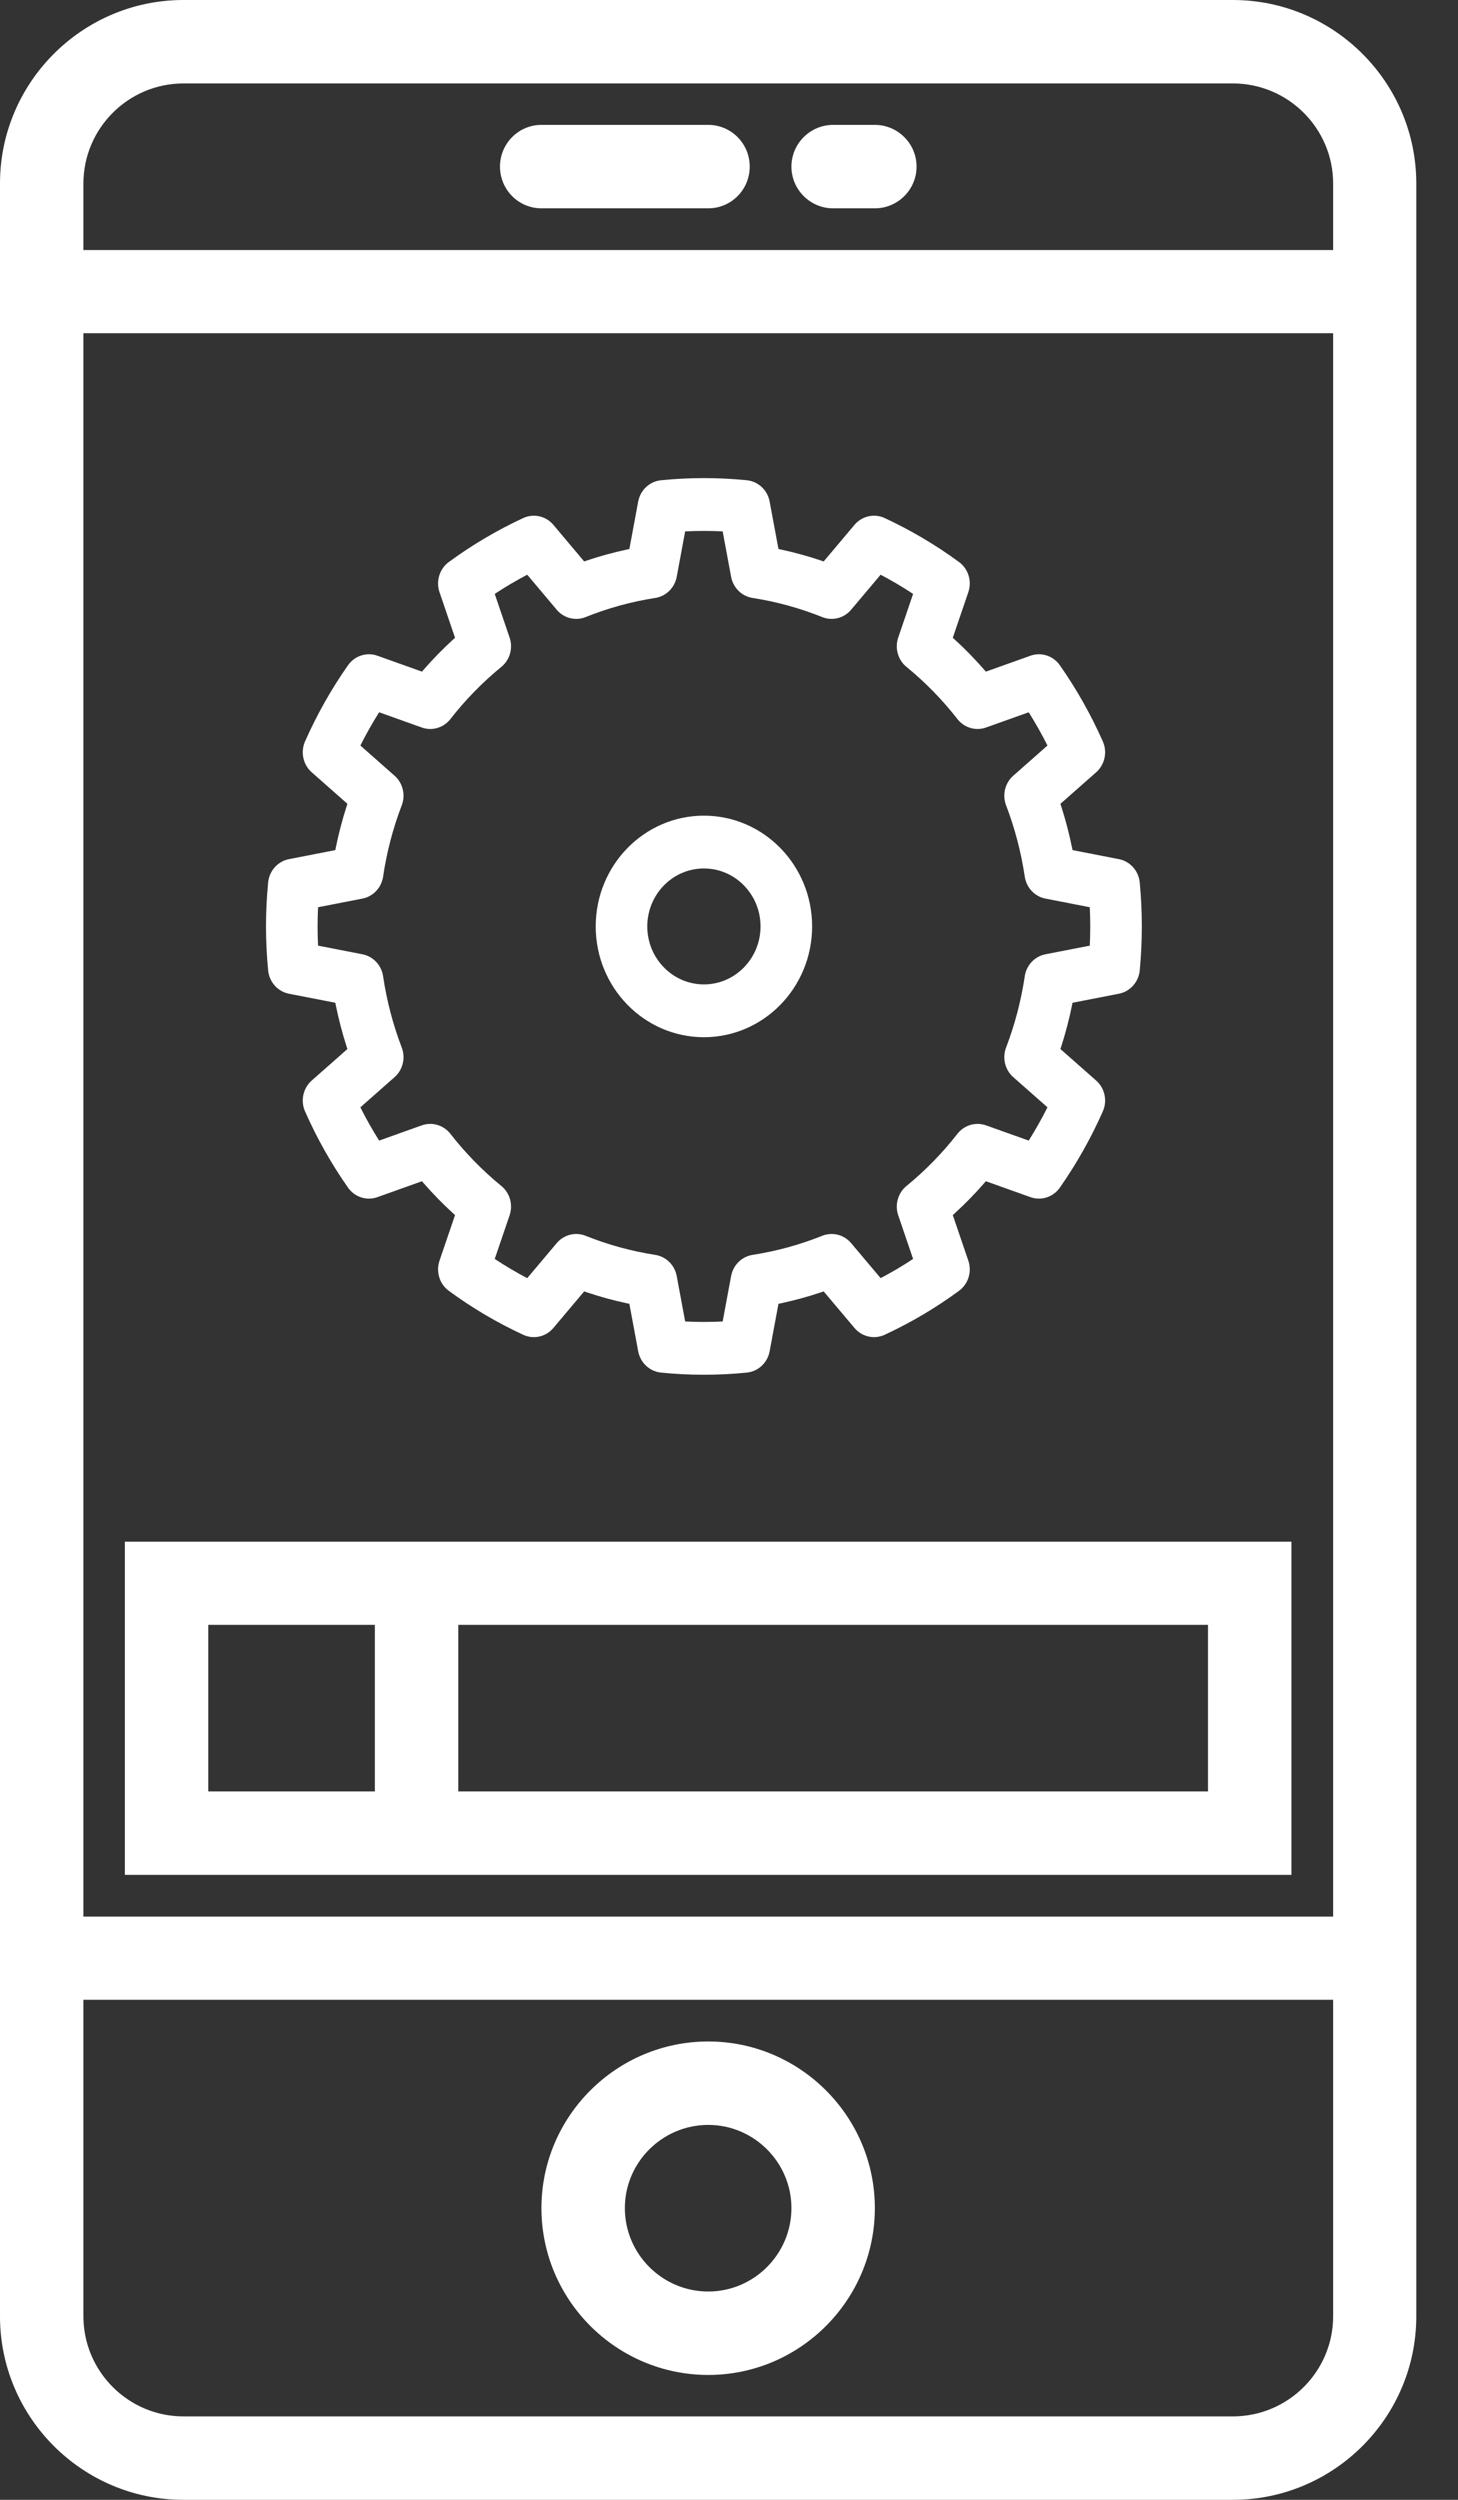
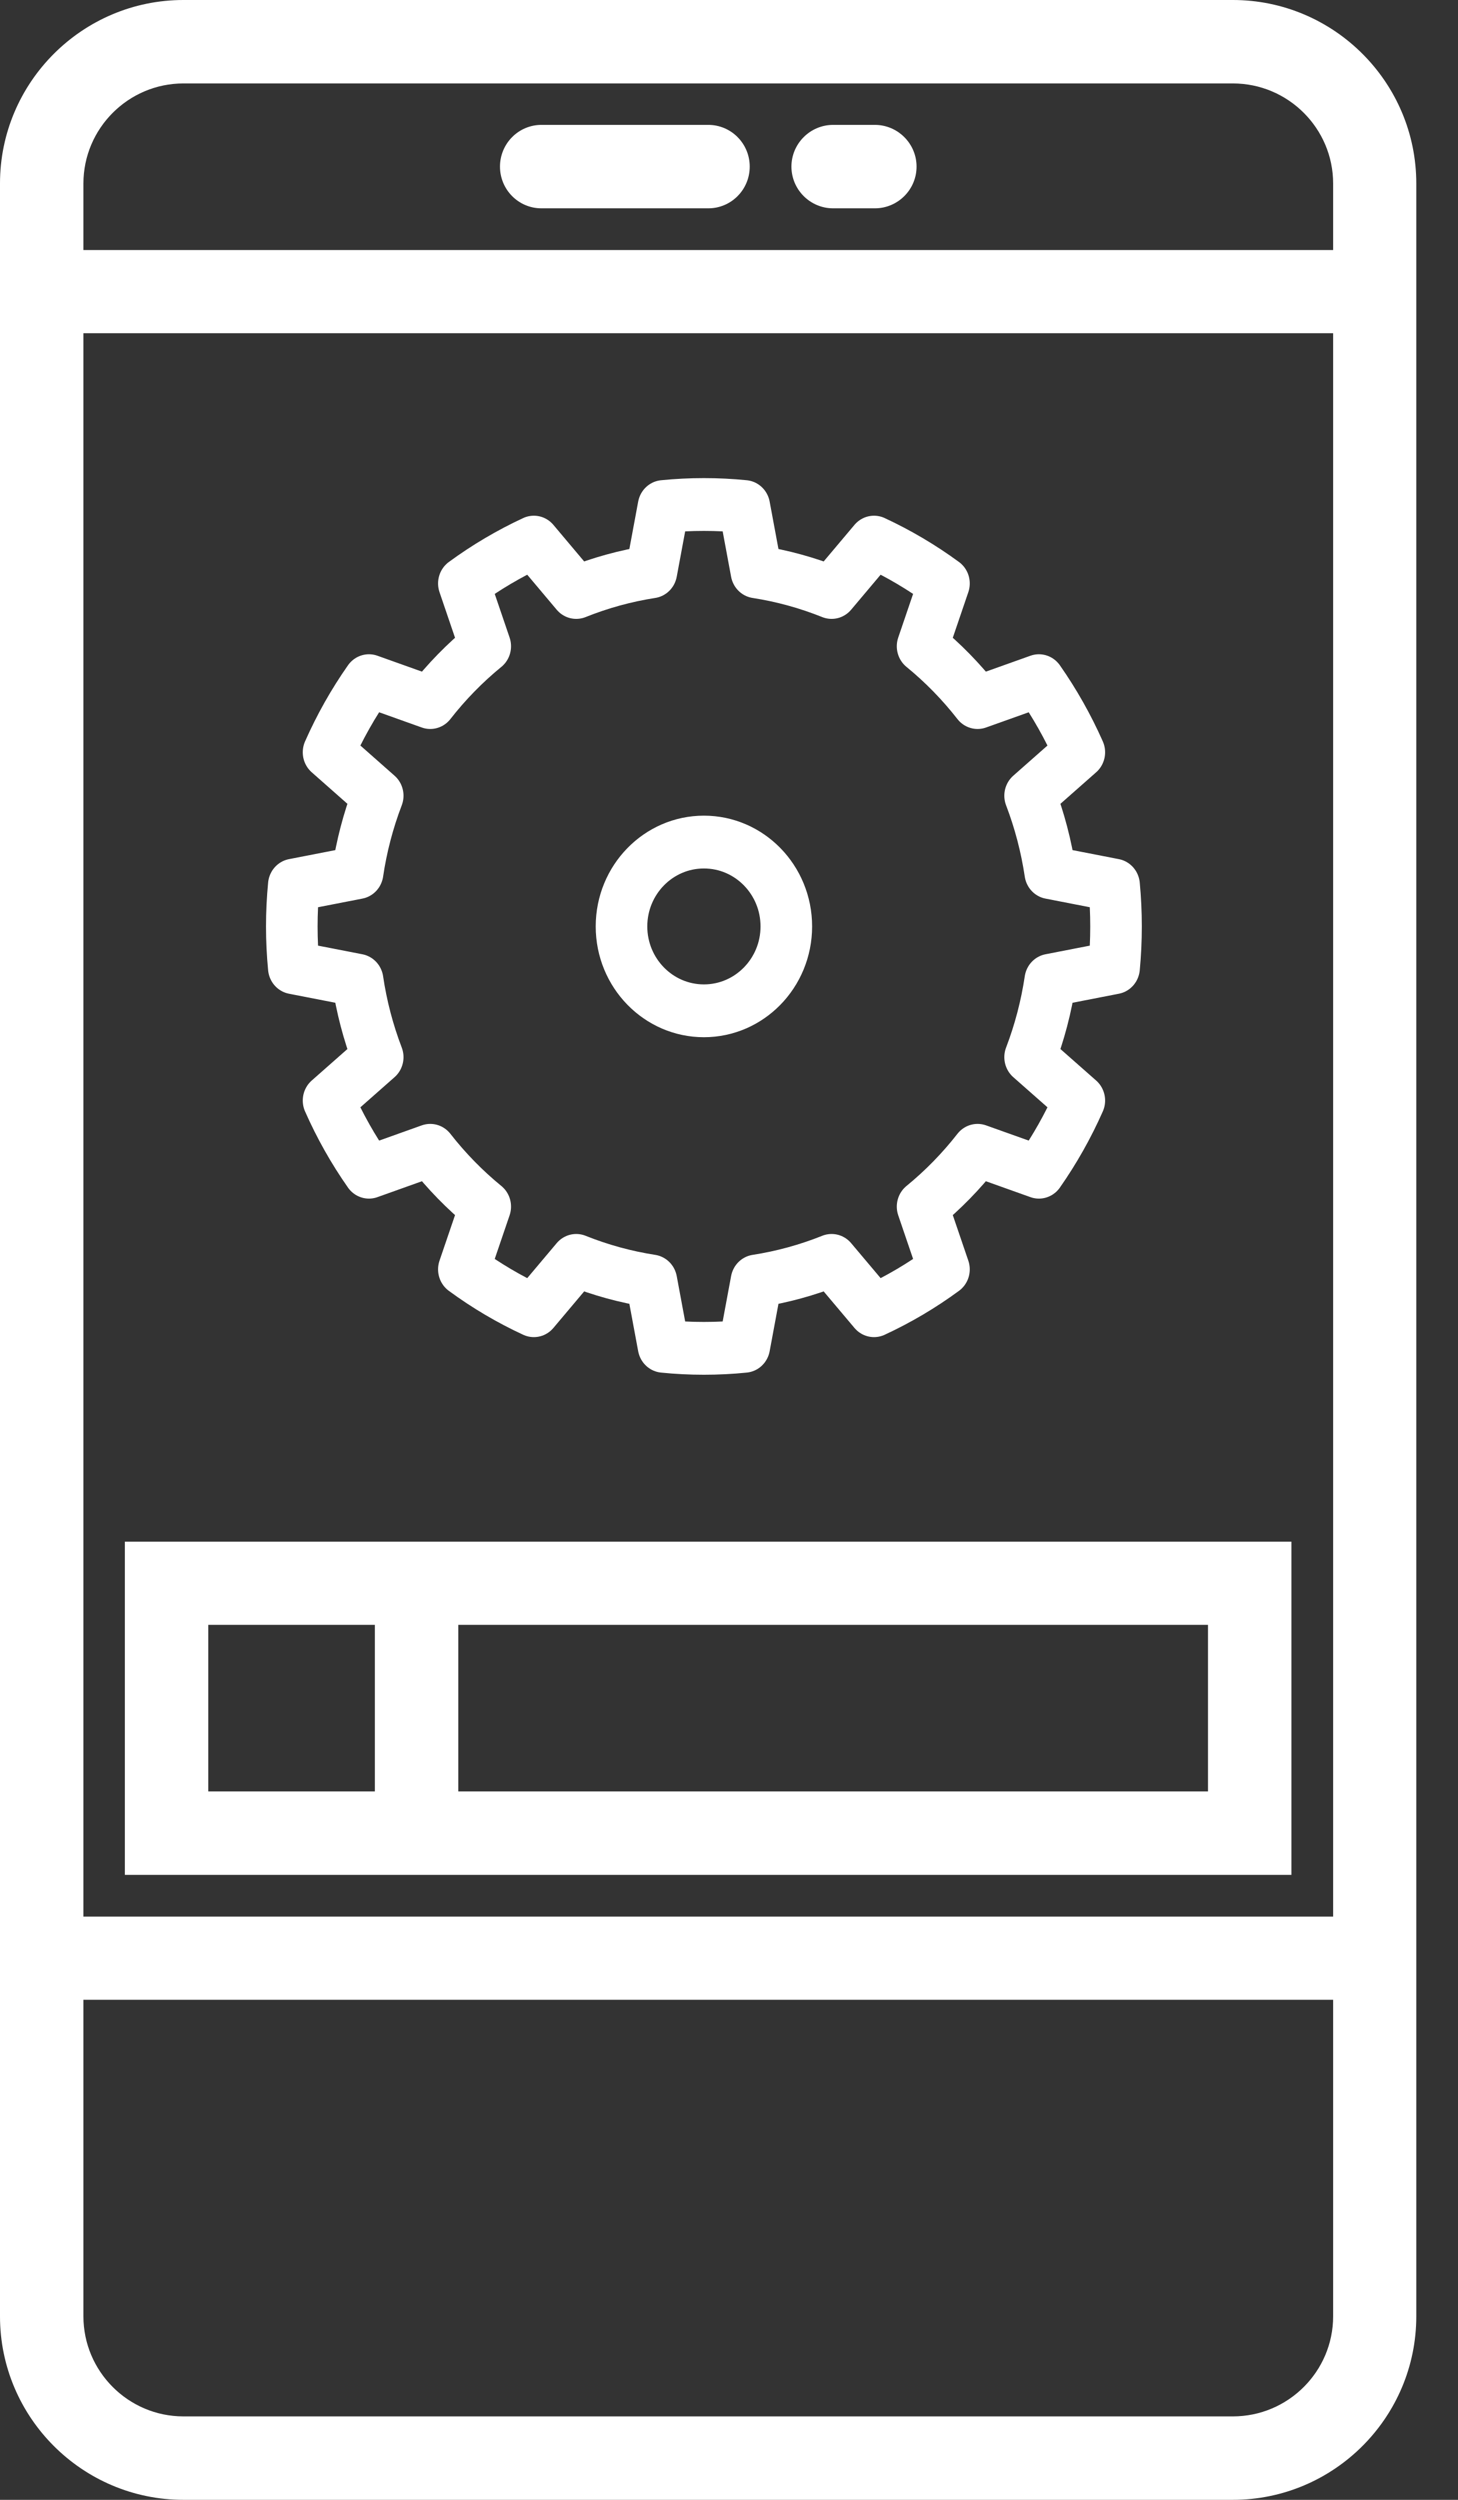
<svg xmlns="http://www.w3.org/2000/svg" width="100%" height="100%" viewBox="0 0 28 48" version="1.1" xml:space="preserve" style="fill-rule:evenodd;clip-rule:evenodd;stroke-linecap:round;stroke-linejoin:round;stroke-miterlimit:1.5;">
  <rect x="0" y="0" width="28" height="48" fill="#333333" stroke="none" />
  <g>
    <path d="M23.676,0L3.523,0C1.582,0 0,1.582 0,3.523L0,44.477C0,46.418 1.582,48 3.523,48L23.676,48C25.617,48 27.199,46.418 27.199,44.477L27.199,3.523C27.199,1.582 25.617,0 23.676,0ZM1.602,6.398L25.602,6.398L25.602,36.801L1.602,36.801L1.602,6.398ZM3.523,1.602L23.676,1.602C24.738,1.602 25.602,2.465 25.602,3.523L25.602,4.801L1.602,4.801L1.602,3.523C1.602,2.465 2.465,1.602 3.523,1.602ZM23.676,46.398L3.523,46.398C2.465,46.398 1.602,45.535 1.602,44.477L1.602,38.398L25.602,38.398L25.602,44.477C25.602,45.535 24.738,46.398 23.676,46.398Z" style="fill:white;fill-rule:nonzero;" />
-     <path d="M13.602,39.199C11.836,39.199 10.398,40.637 10.398,42.398C10.398,44.164 11.836,45.602 13.602,45.602C15.363,45.602 16.801,44.164 16.801,42.398C16.801,40.637 15.363,39.199 13.602,39.199ZM13.602,44C12.719,44 12,43.281 12,42.398C12,41.52 12.719,40.801 13.602,40.801C14.48,40.801 15.199,41.52 15.199,42.398C15.199,43.281 14.48,44 13.602,44Z" style="fill:white;fill-rule:nonzero;" />
    <path d="M10.398,4L13.602,4C14.043,4 14.398,3.641 14.398,3.199C14.398,2.758 14.043,2.398 13.602,2.398L10.398,2.398C9.957,2.398 9.602,2.758 9.602,3.199C9.602,3.641 9.957,4 10.398,4Z" style="fill:white;fill-rule:nonzero;" />
    <path d="M16,4L16.801,4C17.242,4 17.602,3.641 17.602,3.199C17.602,2.758 17.242,2.398 16.801,2.398L16,2.398C15.559,2.398 15.199,2.758 15.199,3.199C15.199,3.641 15.559,4 16,4Z" style="fill:white;fill-rule:nonzero;" />
    <g transform="matrix(0.762,0,0,0.78,3.216,3.918)">
      <path d="M14.538,7.446C13.861,7.38 13.179,7.38 12.502,7.446L12.196,9.054C11.548,9.152 10.913,9.323 10.302,9.562L9.234,8.322C8.614,8.603 8.023,8.944 7.47,9.34L8.009,10.886C7.497,11.295 7.032,11.76 6.623,12.272L5.078,11.733C4.681,12.286 4.34,12.877 4.06,13.496L5.299,14.565C5.06,15.176 4.89,15.811 4.792,16.459L3.184,16.765C3.117,17.442 3.117,18.124 3.184,18.801L4.792,19.107C4.89,19.755 5.06,20.39 5.299,21.001L4.06,22.069C4.34,22.689 4.681,23.28 5.078,23.833L6.623,23.294C7.032,23.806 7.497,24.271 8.009,24.68L7.47,26.225C8.023,26.622 8.614,26.963 9.234,27.243L10.302,26.004C10.913,26.243 11.548,26.413 12.196,26.511L12.502,28.119C13.179,28.186 13.861,28.186 14.538,28.119L14.844,26.511C15.492,26.413 16.127,26.243 16.738,26.004L17.807,27.243C18.426,26.963 19.017,26.622 19.57,26.225L19.031,24.68C19.543,24.271 20.008,23.806 20.417,23.294L21.963,23.833C22.359,23.28 22.7,22.689 22.981,22.069L21.741,21.001C21.98,20.39 22.15,19.755 22.249,19.107L23.857,18.801C23.923,18.124 23.923,17.442 23.857,16.765L22.249,16.459C22.15,15.811 21.98,15.176 21.741,14.565L22.981,13.496C22.7,12.877 22.359,12.286 21.963,11.733L20.417,12.272C20.008,11.76 19.543,11.295 19.031,10.886L19.57,9.34C19.017,8.944 18.426,8.603 17.807,8.322L16.738,9.562C16.127,9.323 15.492,9.152 14.844,9.054L14.538,7.446ZM13.52,15.706C14.667,15.706 15.597,16.636 15.597,17.783C15.597,18.929 14.667,19.86 13.52,19.86C12.374,19.86 11.443,18.929 11.443,17.783C11.443,16.636 12.374,15.706 13.52,15.706Z" style="fill:none;stroke:white;stroke-width:1.3px;" />
    </g>
    <path d="M8.801,29.602L2.398,29.602L2.398,36L24.801,36L24.801,29.602L8.801,29.602ZM4,34.398L4,31.199L7.199,31.199L7.199,34.398L4,34.398ZM23.199,34.398L8.801,34.398L8.801,31.199L23.199,31.199L23.199,34.398Z" style="fill:white;fill-rule:nonzero;" />
  </g>
</svg>